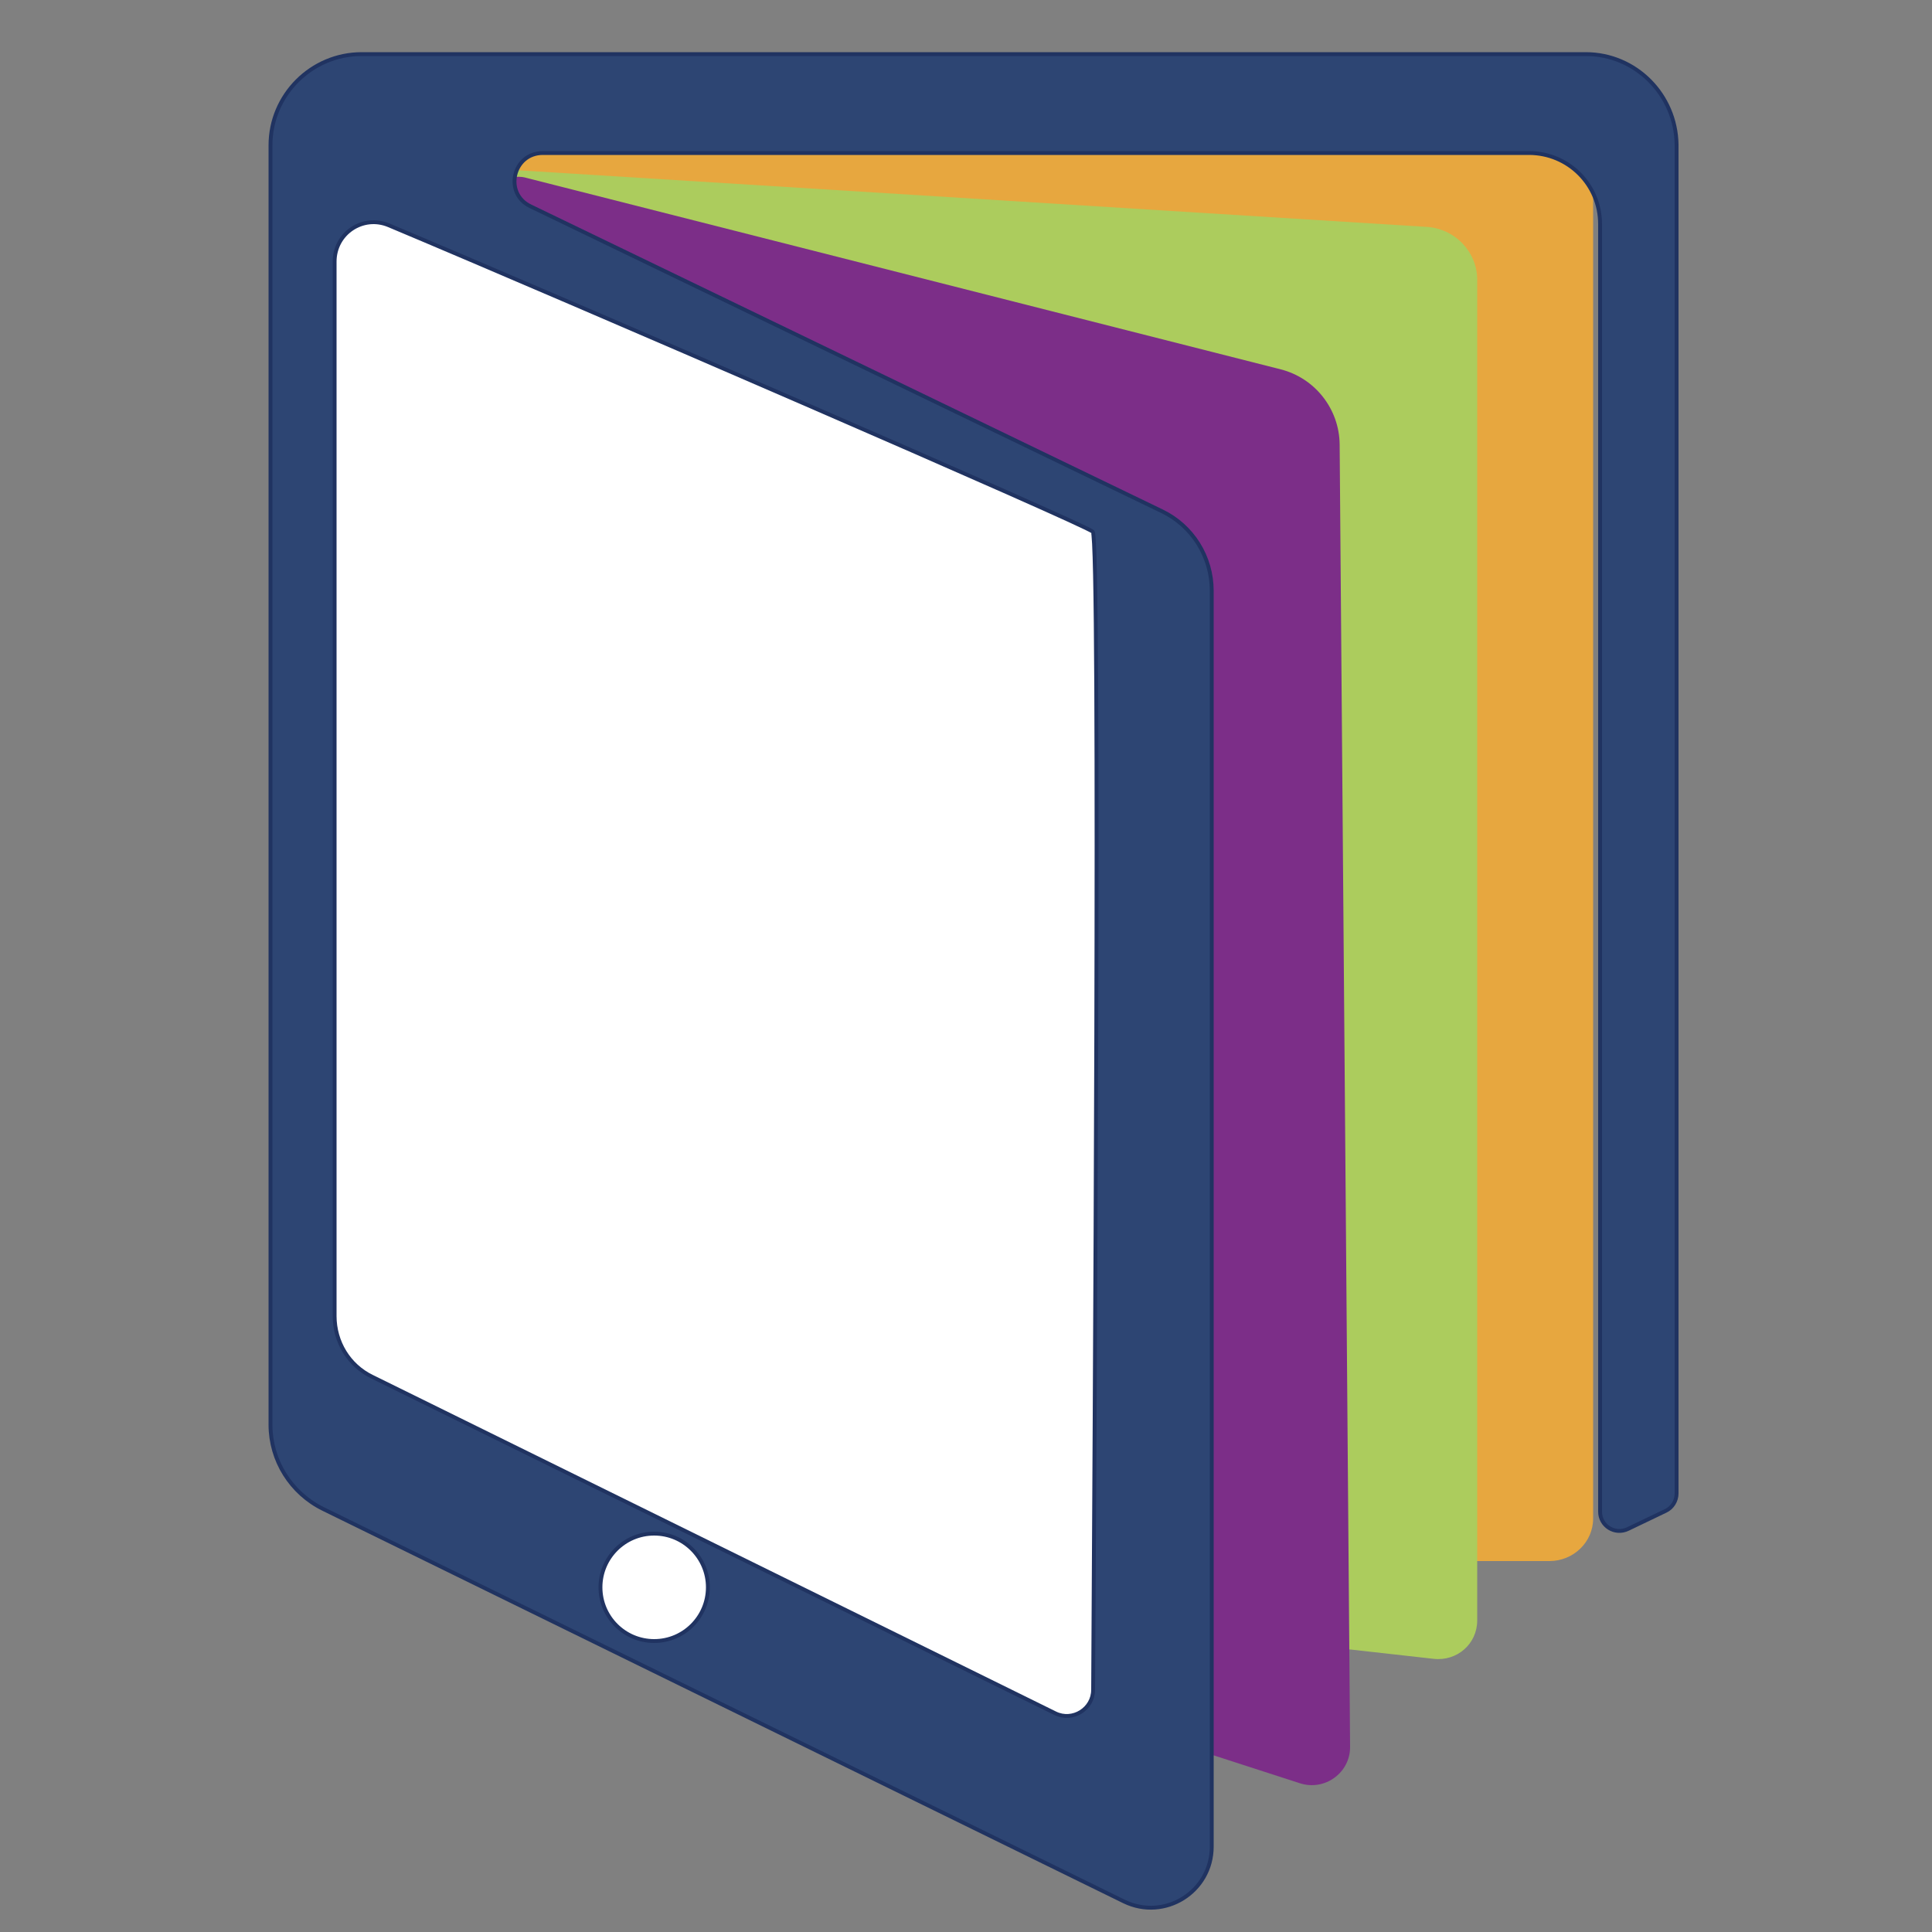
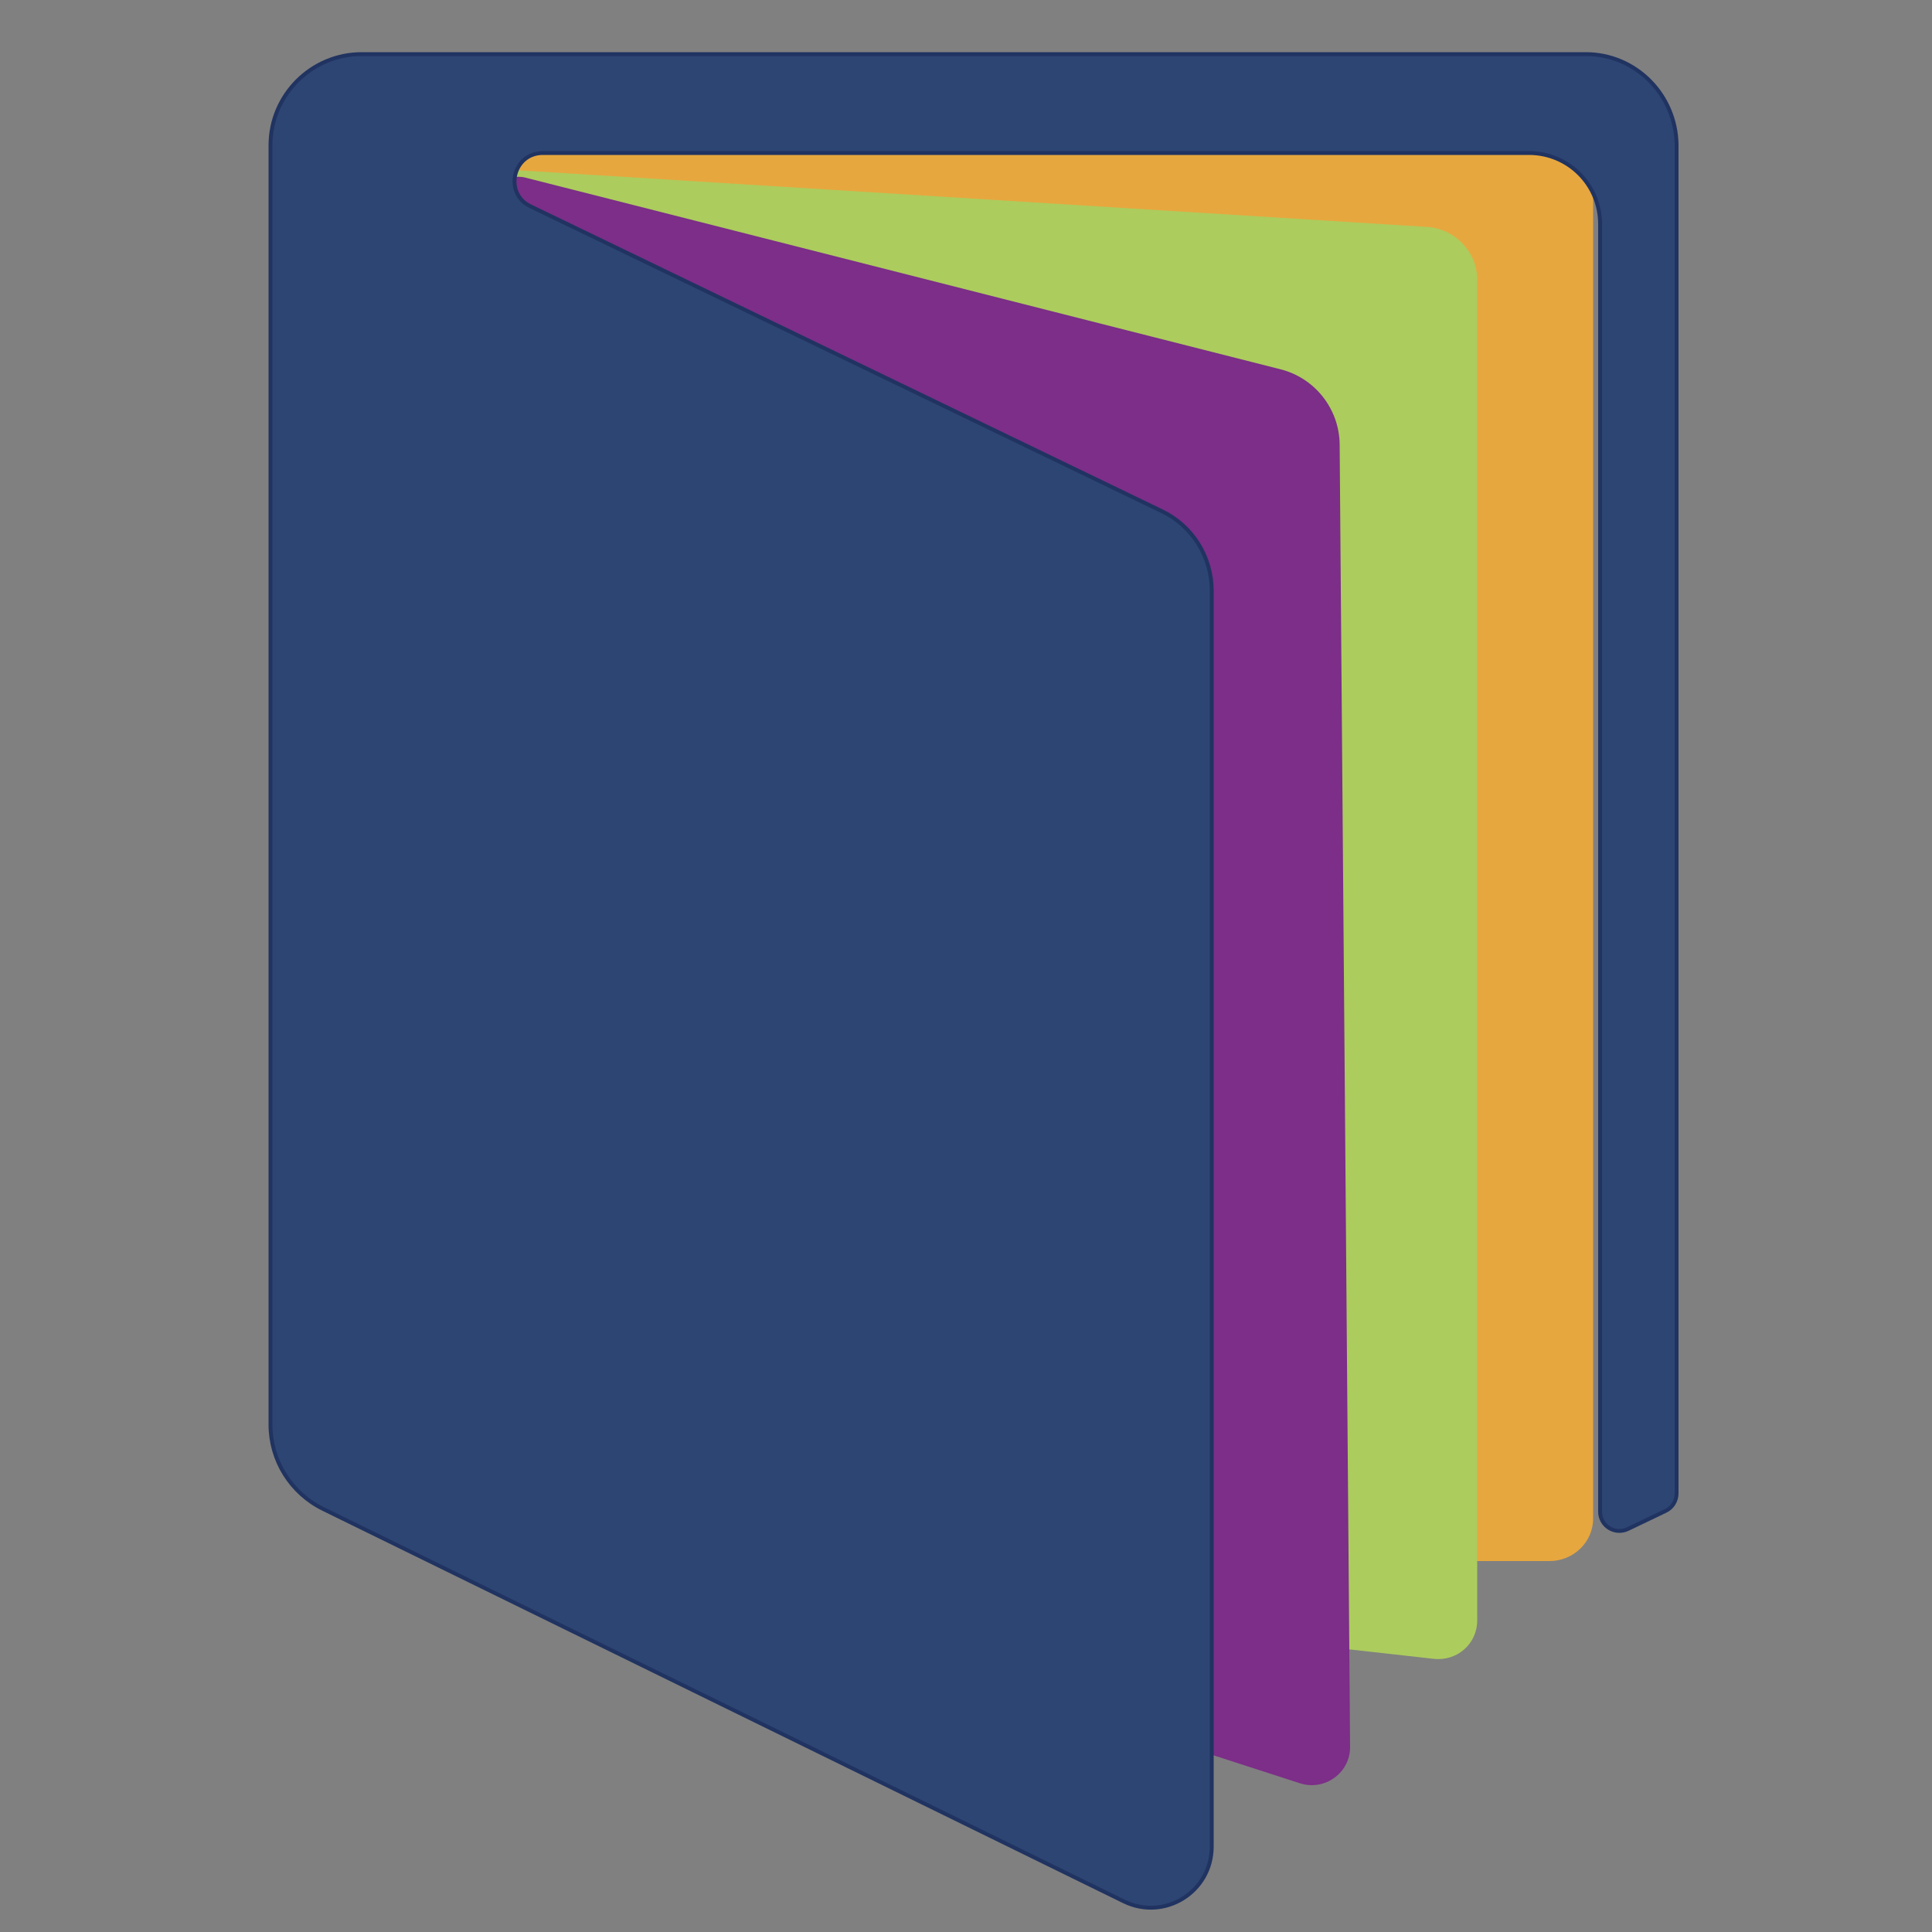
<svg xmlns="http://www.w3.org/2000/svg" version="1.0" id="Capa_1" x="0px" y="0px" viewBox="0 0 500 500" style="enable-background:new 0 0 500 500;" xml:space="preserve">
  <rect x="0" y="0" width="500" height="500" fill="#808080" stroke="none" />
  <style type="text/css">
	.Sombra_x0020_paralela{fill:none;}
	.Resplandor_x0020_externo_x0020_5_x0020_pt_x002E_{fill:none;}
	.Neón_x0020_azul{fill:none;stroke:#89ACDA;stroke-width:7;stroke-linecap:round;stroke-linejoin:round;}
	.Resalte_x0020_cromado{fill:url(#SVGID_1_);stroke:#FFFFFF;stroke-width:0.363;stroke-miterlimit:1;}
	.A_x0020_todo_x0020_ritmo_GS{fill:#FFDD06;}
	.Alyssa_GS{fill:#A7D0E4;}
	.st0{fill:#E7A73F;}
	.st1{fill:#ACCC5D;}
	.st2{fill:#7C2E88;}
	.st3{fill:#2D4573;stroke:#203361;stroke-miterlimit:10;}
	.st4{fill:#FFFFFF;stroke:#203361;stroke-miterlimit:10;}
</style>
  <linearGradient id="SVGID_1_" gradientUnits="userSpaceOnUse" x1="0" y1="0" x2="6.123234e-17" y2="-1">
    <stop offset="0" style="stop-color:#666665" />
    <stop offset="0.618" style="stop-color:#1B1B1B" />
    <stop offset="0.629" style="stop-color:#555454" />
    <stop offset="0.983" style="stop-color:#3E3E3E" />
  </linearGradient>
  <path class="st0" d="M371.5,404H401c6.2,0,11.3-4.9,11.3-11V48c0-6-4.9-10.9-11.1-11l-272.9-3.1c-6.3-0.1-11.4,4.9-11.4,11l0,0  c0,1.8,0.4,3.5,1.3,5.1l176.8,332.1c1.5,2.8,4.1,4.9,7.3,5.6l66.5,16.1C369.7,403.9,370.6,404,371.5,404z" />
  <path class="st1" d="M329.9,424.7l41.1,4.6c6.1,0.7,11.3-3.9,11.3-9.9v-347c0-7.3-5.9-13.4-13.4-13.7L131.4,43.9l137,372.8  L329.9,424.7z" />
  <path class="st2" d="M312.9,453.9l23.5,7.6c6.4,2.1,13.1-2.7,13-9.5l-2.7-337c-0.1-9.1-6.3-17.1-15.2-19.4L135.7,45.9  c-2.8-0.7-13.6,1.1-13.1,3.9l67.5,363c0.3,1.5,1.3,2.7,2.8,3.2L312.9,453.9z" />
  <path class="st3" d="M410.4,14H93.6C80.6,14,70,24.6,70,37.6v331.1c0,9.3,5.3,17.7,13.6,21.8l207.3,101.6  c10.5,5.1,22.7-2.5,22.7-14.2V152.9c0-8.8-5-16.8-12.9-20.6L137.3,53.4l0,0c-7-3.3-4.6-13.8,3.2-13.8h255.2  c10.2,0,18.4,8.2,18.4,18.4v333.2c0,3.7,3.8,6.1,7.2,4.5l9.8-4.7c1.7-0.8,2.8-2.6,2.8-4.5V37.4C433.7,24.5,423.3,14,410.4,14z" />
-   <path class="st4" d="M86.6,67.7c0-7.3,7.3-12.2,14-9.4C145.2,77,281,135.8,282.8,137.6c2,2,0.4,245,0.1,299.7c0,5-5.3,8.3-9.8,6.1  L96.3,356.3c-6-2.9-9.7-9-9.7-15.7L86.6,67.7L86.6,67.7z" />
-   <circle class="st4" cx="169.3" cy="410.8" r="13.9" />
</svg>